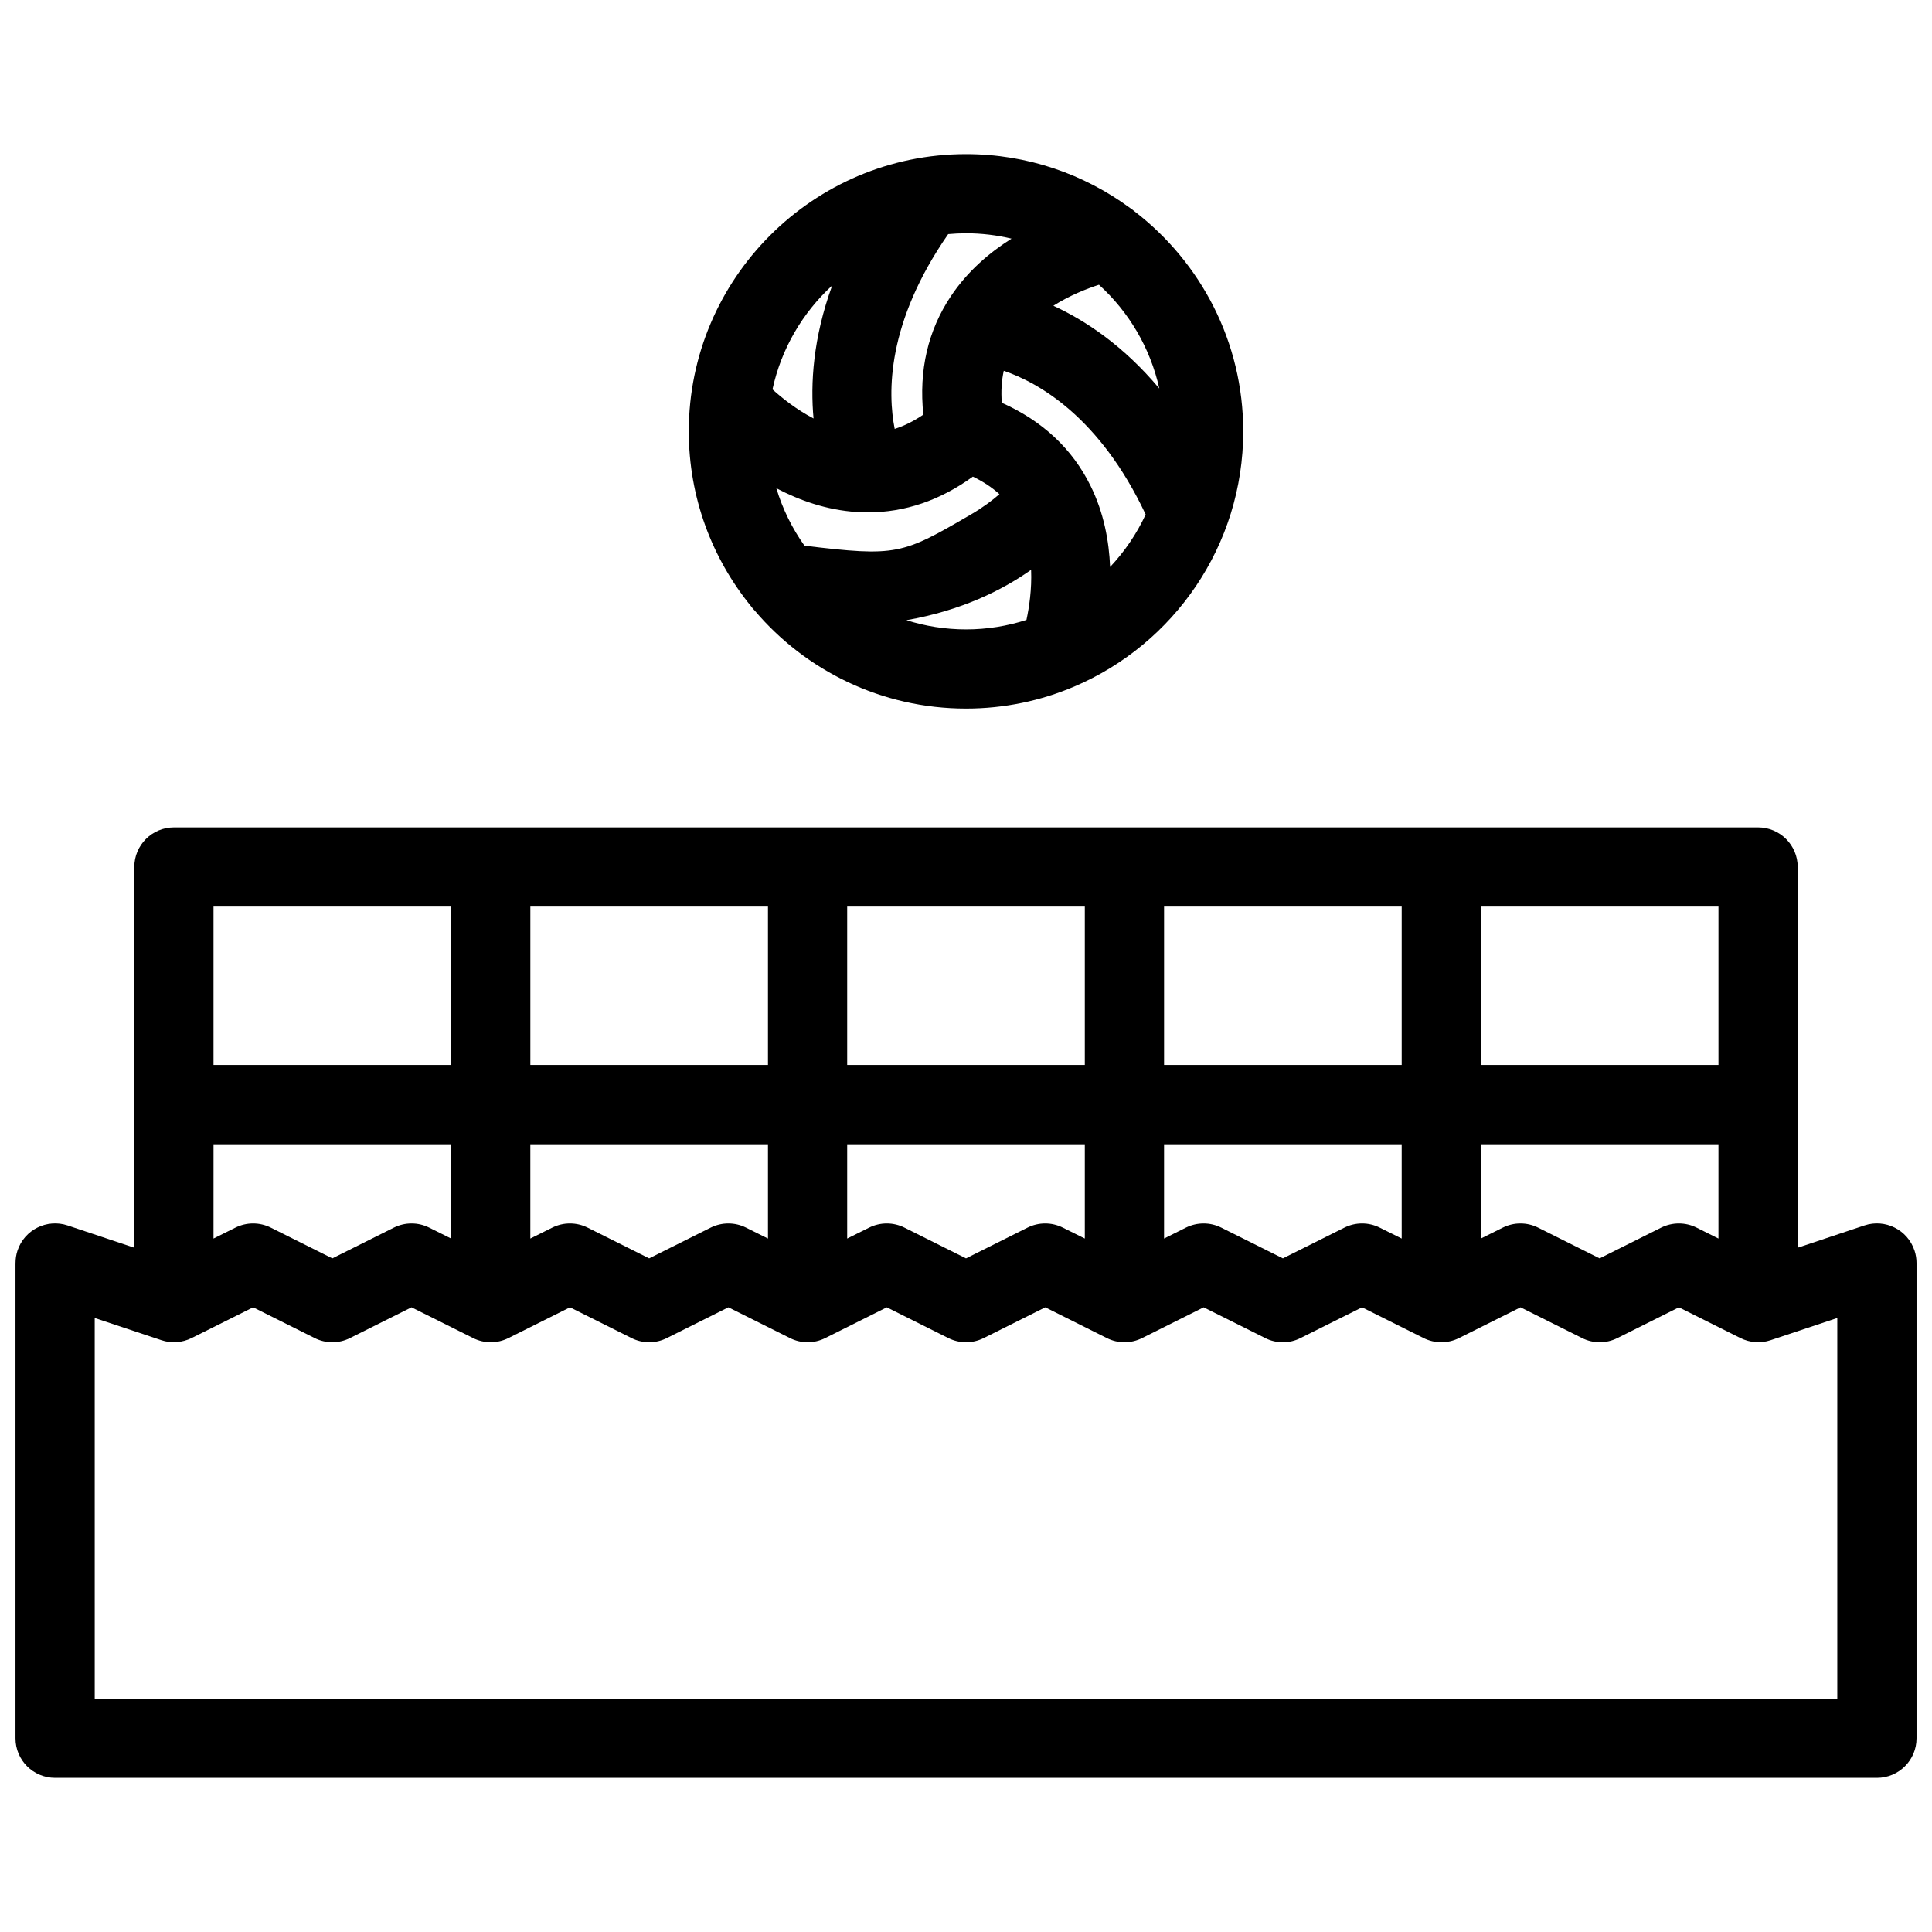
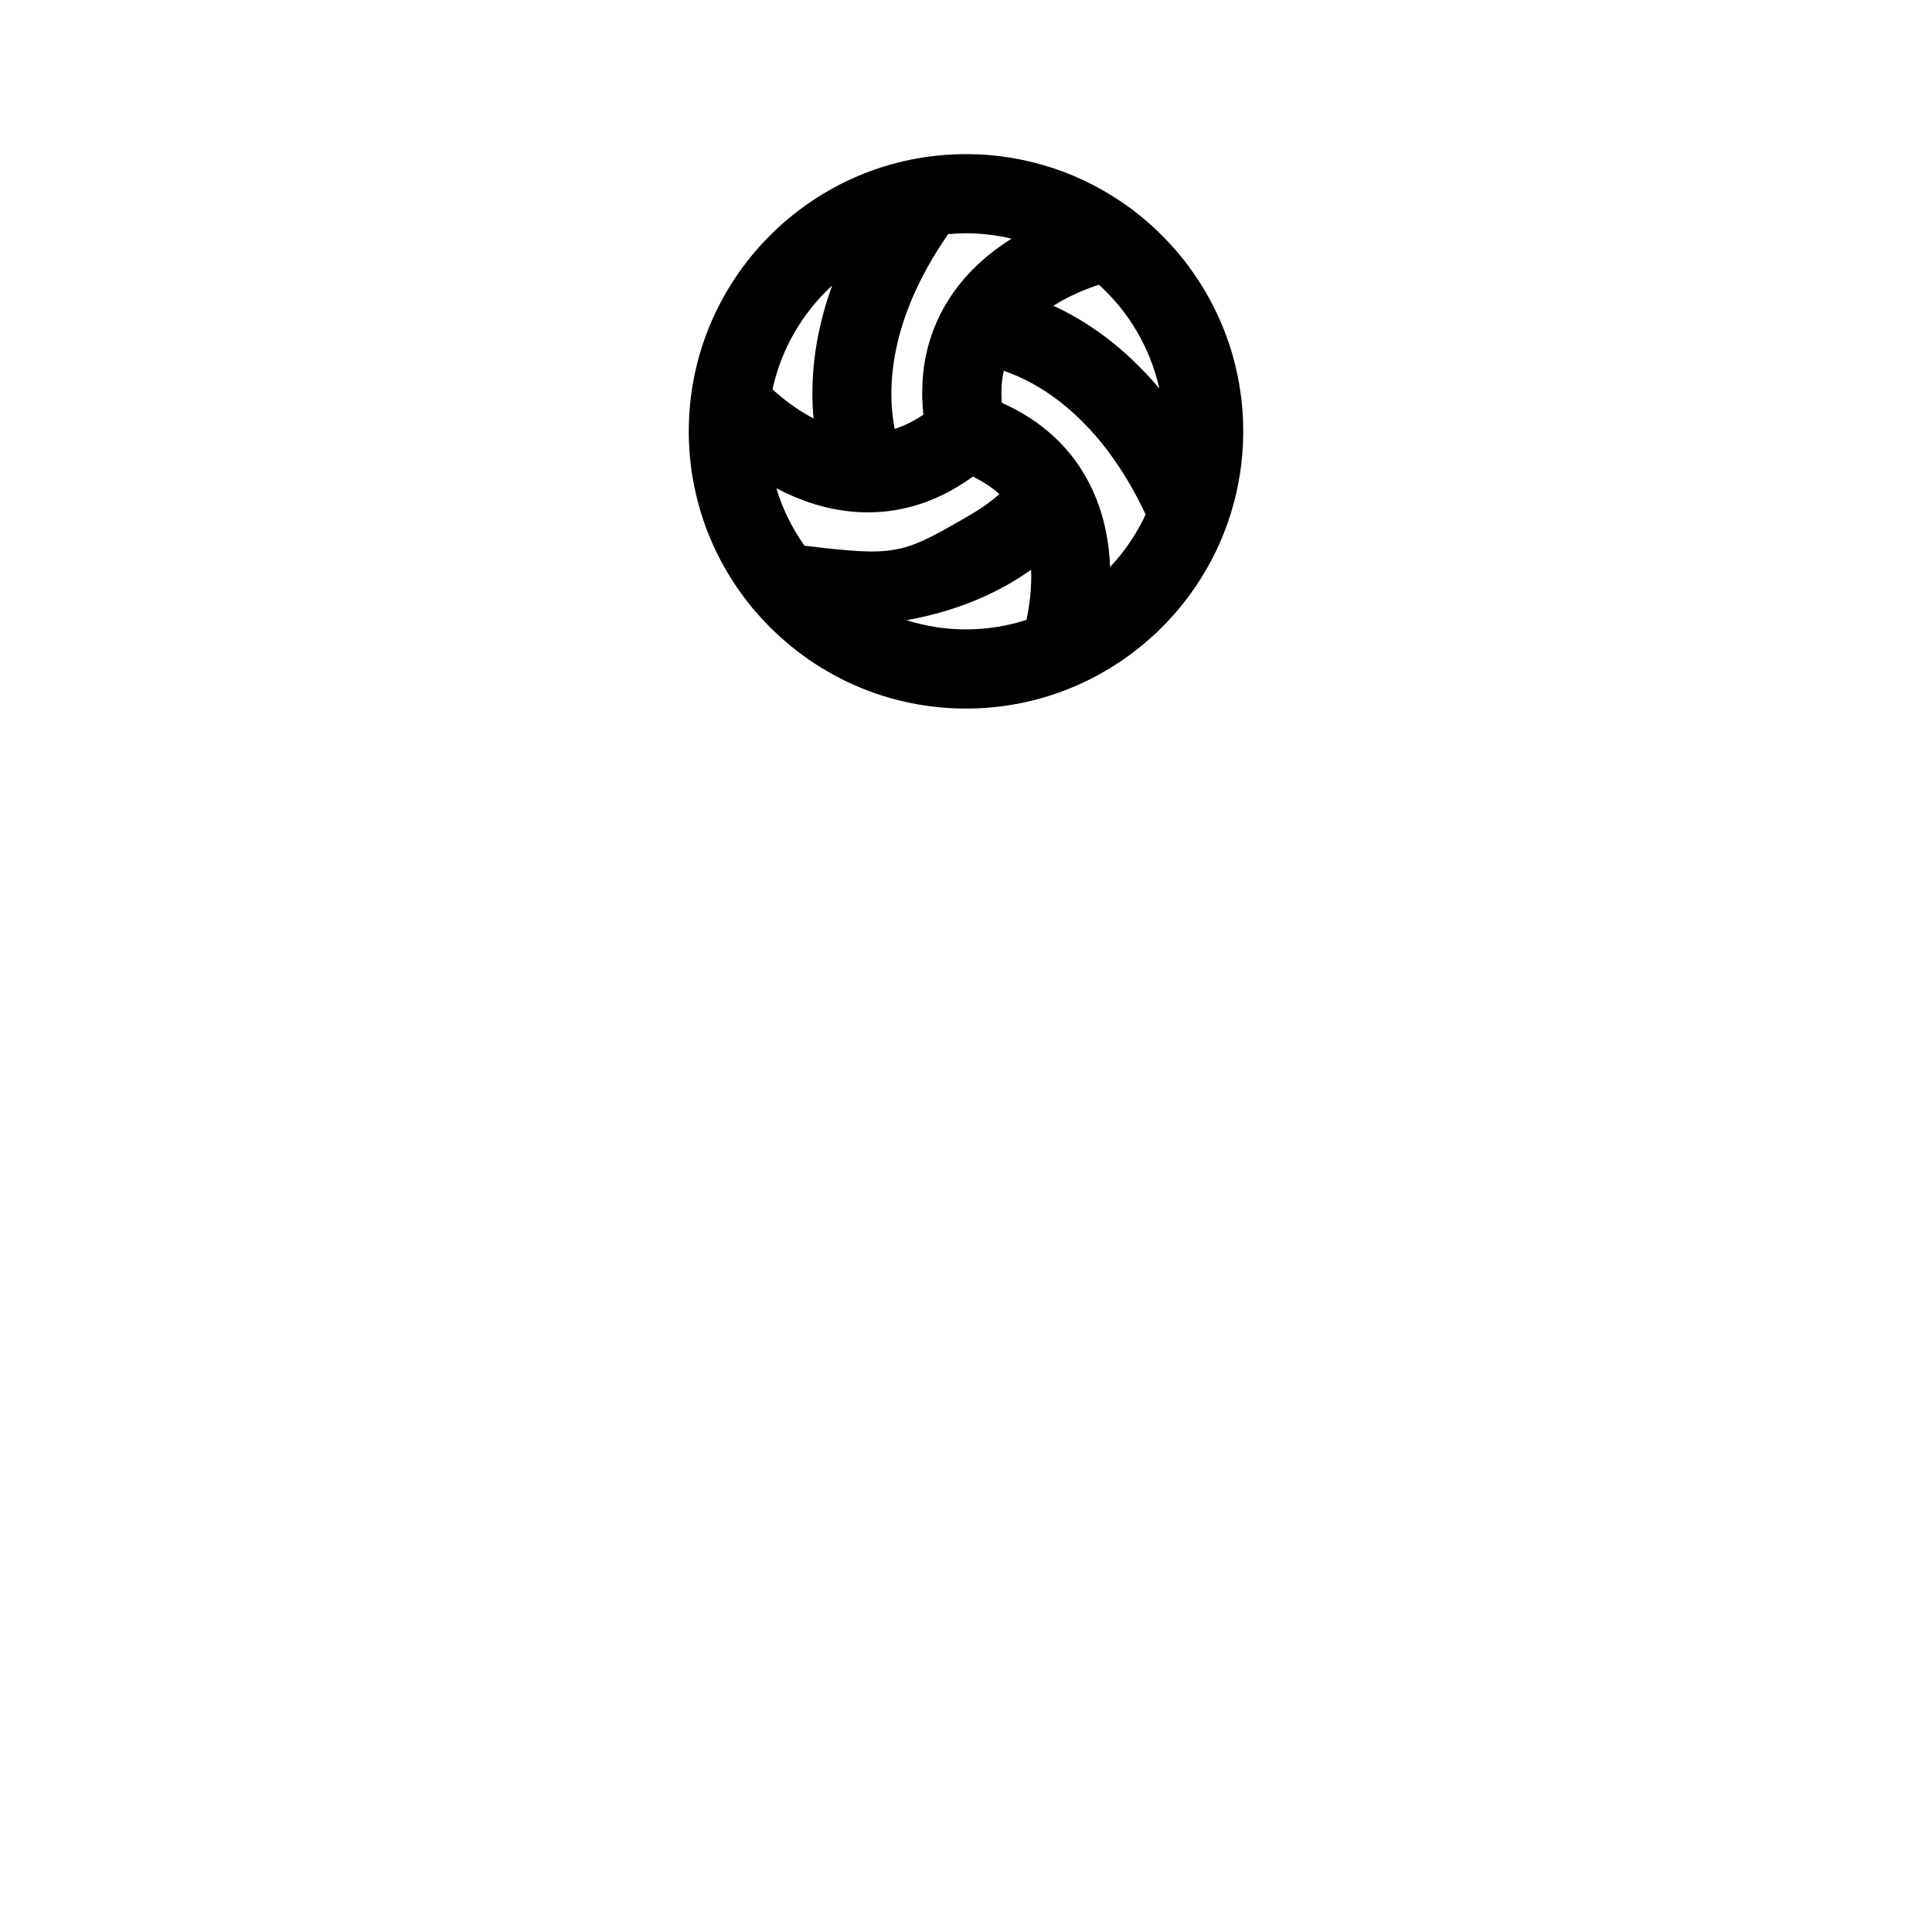
<svg xmlns="http://www.w3.org/2000/svg" width="800px" height="800px" version="1.1" viewBox="144 144 512 512">
  <defs>
    <clipPath id="a">
      <path d="m148.09 363h503.81v253h-503.81z" />
    </clipPath>
  </defs>
  <path d="m344.03 305.84c13.484 15.859 33.57 25.938 55.973 25.938 10.156 0 19.832-2.07 28.629-5.812 0.031-0.008 0.062-0.023 0.094-0.039 26.289-11.199 44.742-37.289 44.742-67.617 0-23.699-11.27-44.809-28.75-58.254-0.398-0.348-0.816-0.668-1.262-0.953-12.184-8.961-27.219-14.258-43.453-14.258-40.512 0-73.469 32.957-73.469 73.469 0 17.527 6.172 33.641 16.449 46.285 0.316 0.438 0.664 0.859 1.047 1.242zm26.922-26.16c1.023 0.07 2.035 0.102 3.051 0.102 9.824 0 19.148-3.184 27.82-9.473 2.715 1.309 5.059 2.852 7.035 4.652-1.906 1.66-4.391 3.535-7.504 5.352-18.332 10.672-19.602 11.246-44.156 8.305-3.258-4.59-5.805-9.719-7.457-15.23 6.09 3.203 13.277 5.769 21.211 6.293zm80.277-32.723c-9.562-11.418-19.68-18.062-28.074-21.93 4.367-2.766 8.887-4.527 12.082-5.566 7.906 7.172 13.594 16.719 15.992 27.496zm-18.203 25.828c-4.844-9.848-12.762-17.234-23.539-22.047-0.23-3.027-0.062-5.844 0.523-8.473 9.164 3.129 25.414 12.176 37.605 38.074-2.383 5.144-5.582 9.832-9.426 13.914-0.277-6.863-1.66-14.359-5.164-21.469zm-48.812 35.57c14.676-2.574 25.492-8.012 33.039-13.352 0.215 5.176-0.523 9.98-1.23 13.277-5.059 1.629-10.438 2.516-16.02 2.516-5.508-0.004-10.809-0.867-15.789-2.441zm27.855-101.11c-5.82 3.668-11.633 8.609-16.051 15.215-6.106 9.125-8.543 19.672-7.32 31.418-2.504 1.715-5.027 2.977-7.594 3.789-1.875-9.508-2.168-28.105 14.176-51.621 1.555-0.141 3.129-0.223 4.719-0.223 4.152 0 8.195 0.5 12.07 1.422zm-47.531 12.418c-5.09 13.977-5.789 26.043-4.941 35.238-4.582-2.398-8.379-5.441-10.879-7.711 2.332-10.77 7.981-20.324 15.82-27.527z" />
  <g clip-path="url(#a)">
-     <path d="m651.36 475.4c-1.828-5.504-7.781-8.473-13.27-6.641l-17.68 5.902v-100.89c0-5.797-4.703-10.5-10.484-10.5h-419.84c-5.797 0-10.492 4.703-10.492 10.5v100.89l-17.672-5.902c-5.496-1.828-11.445 1.137-13.277 6.641-0.367 1.105-0.531 2.215-0.531 3.32h-0.008v125.95c0 5.797 4.695 10.484 10.492 10.484h482.82c5.781 0 10.484-4.691 10.484-10.484v-125.95c0-1.105-0.168-2.215-0.539-3.32zm-482.26 17.883 17.672 5.887c2.637 0.891 5.519 0.676 8.012-0.57l16.297-8.148 16.297 8.148c2.953 1.492 6.434 1.492 9.387 0l16.297-8.148 16.297 8.148c2.961 1.492 6.434 1.492 9.395 0l16.297-8.148 16.297 8.148c2.953 1.492 6.434 1.492 9.387 0l16.297-8.148 16.297 8.148c2.953 1.492 6.434 1.492 9.387 0l16.297-8.148 16.297 8.148c2.961 1.492 6.434 1.492 9.395 0l16.305-8.148 16.297 8.148c2.953 1.492 6.426 1.492 9.379 0l16.297-8.148 16.297 8.148c1.477 0.754 3.074 1.121 4.703 1.121 1.598 0 3.199-0.367 4.676-1.121l16.297-8.148 16.297 8.148c2.969 1.492 6.441 1.492 9.41 0l16.297-8.148 16.297 8.148c2.953 1.492 6.426 1.492 9.379 0l16.297-8.148 16.297 8.148c2.492 1.246 5.383 1.461 8.012 0.57l17.664-5.887v100.9h-461.8zm31.488-46.047h62.973v24.996l-5.805-2.891c-2.953-1.477-6.434-1.477-9.387 0l-16.297 8.148-16.297-8.148c-2.961-1.477-6.434-1.477-9.395 0l-5.797 2.891zm398.82 24.996-5.781-2.891c-2.969-1.477-6.441-1.477-9.41 0l-16.297 8.148-16.297-8.148c-2.953-1.477-6.426-1.477-9.379 0l-5.809 2.891v-24.996h62.973zm-83.945 0-5.812-2.891c-2.953-1.477-6.426-1.477-9.379 0l-16.297 8.148-16.312-8.148c-2.953-1.477-6.426-1.477-9.395 0l-5.781 2.891v-24.996h62.973zm-146.95-24.996h62.973v24.996l-5.812-2.891c-2.953-1.477-6.426-1.477-9.379 0l-16.293 8.148-16.297-8.148c-2.961-1.477-6.434-1.477-9.387 0l-5.805 2.891zm83.977-21.004v-41.973h62.973v41.973zm-21.004 0h-62.973v-41.973h62.973zm-83.965 0h-62.973v-41.973h62.973zm0 21.004v24.996l-5.805-2.891c-2.953-1.477-6.426-1.477-9.387 0l-16.297 8.148-16.297-8.148c-2.953-1.477-6.434-1.477-9.387 0l-5.805 2.891v-24.996zm251.89-21.004h-62.973v-41.973h62.973zm-335.85-41.973v41.973h-62.977v-41.973z" />
-   </g>
+     </g>
</svg>